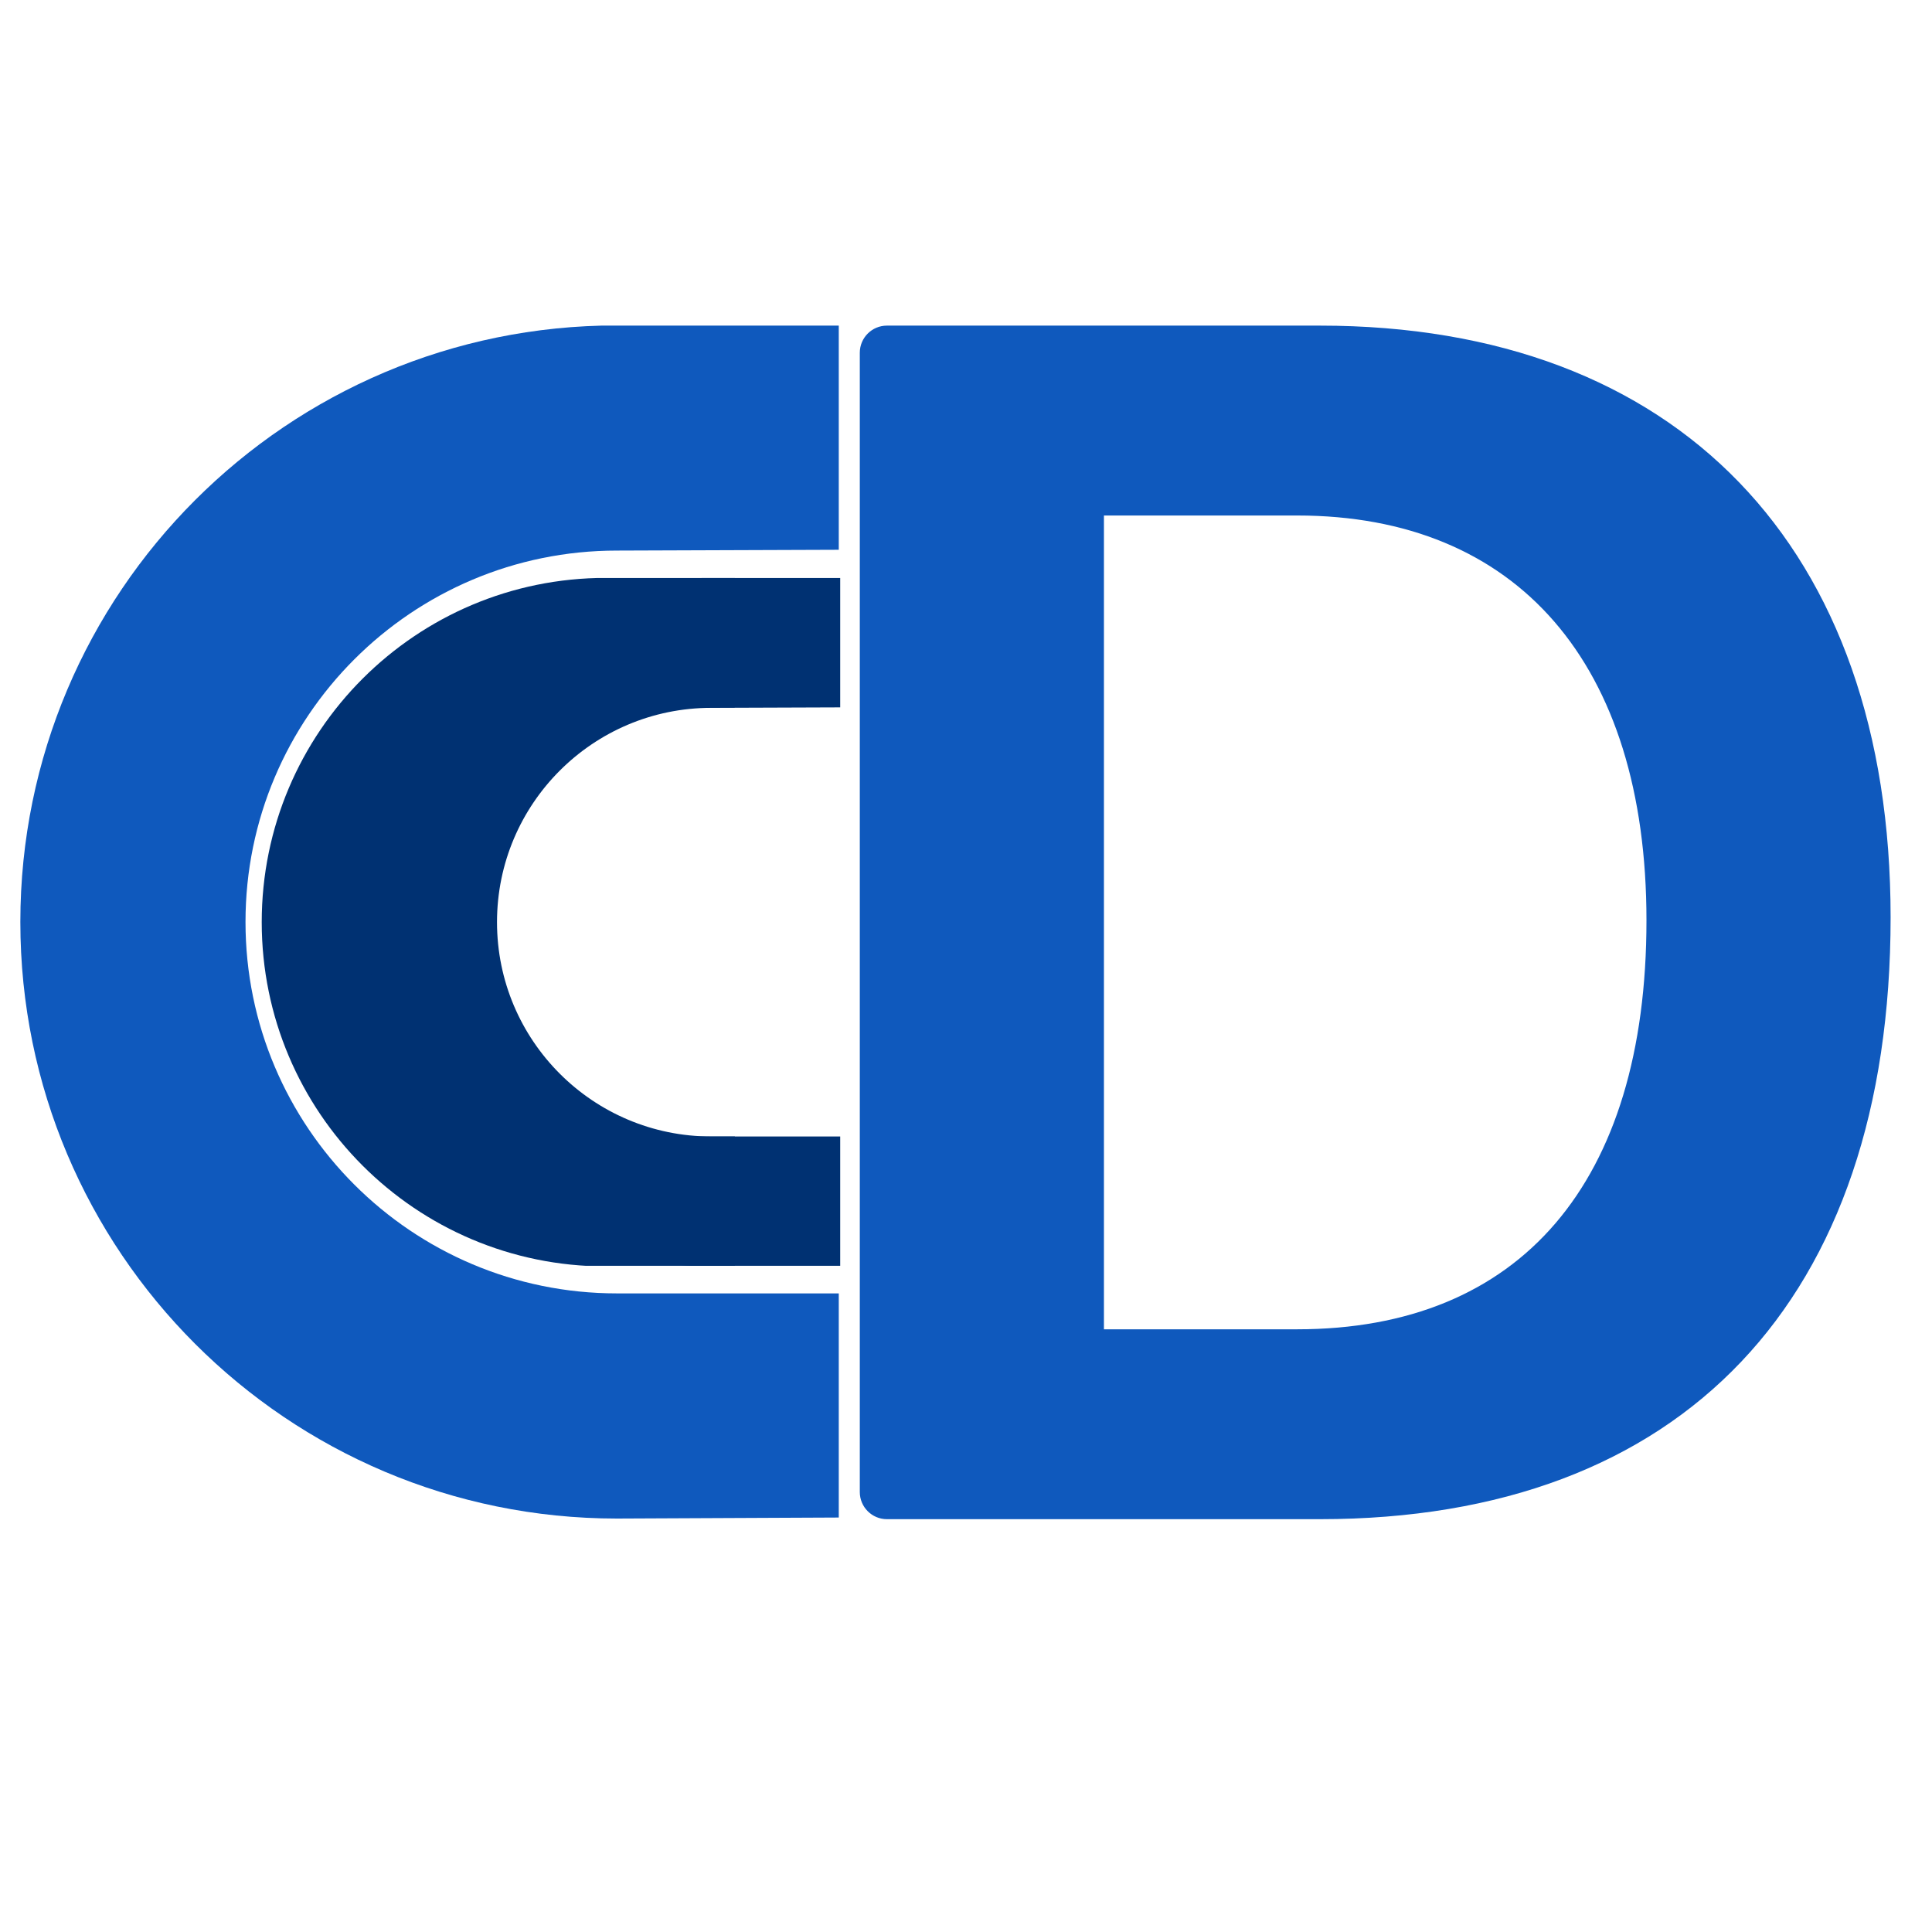
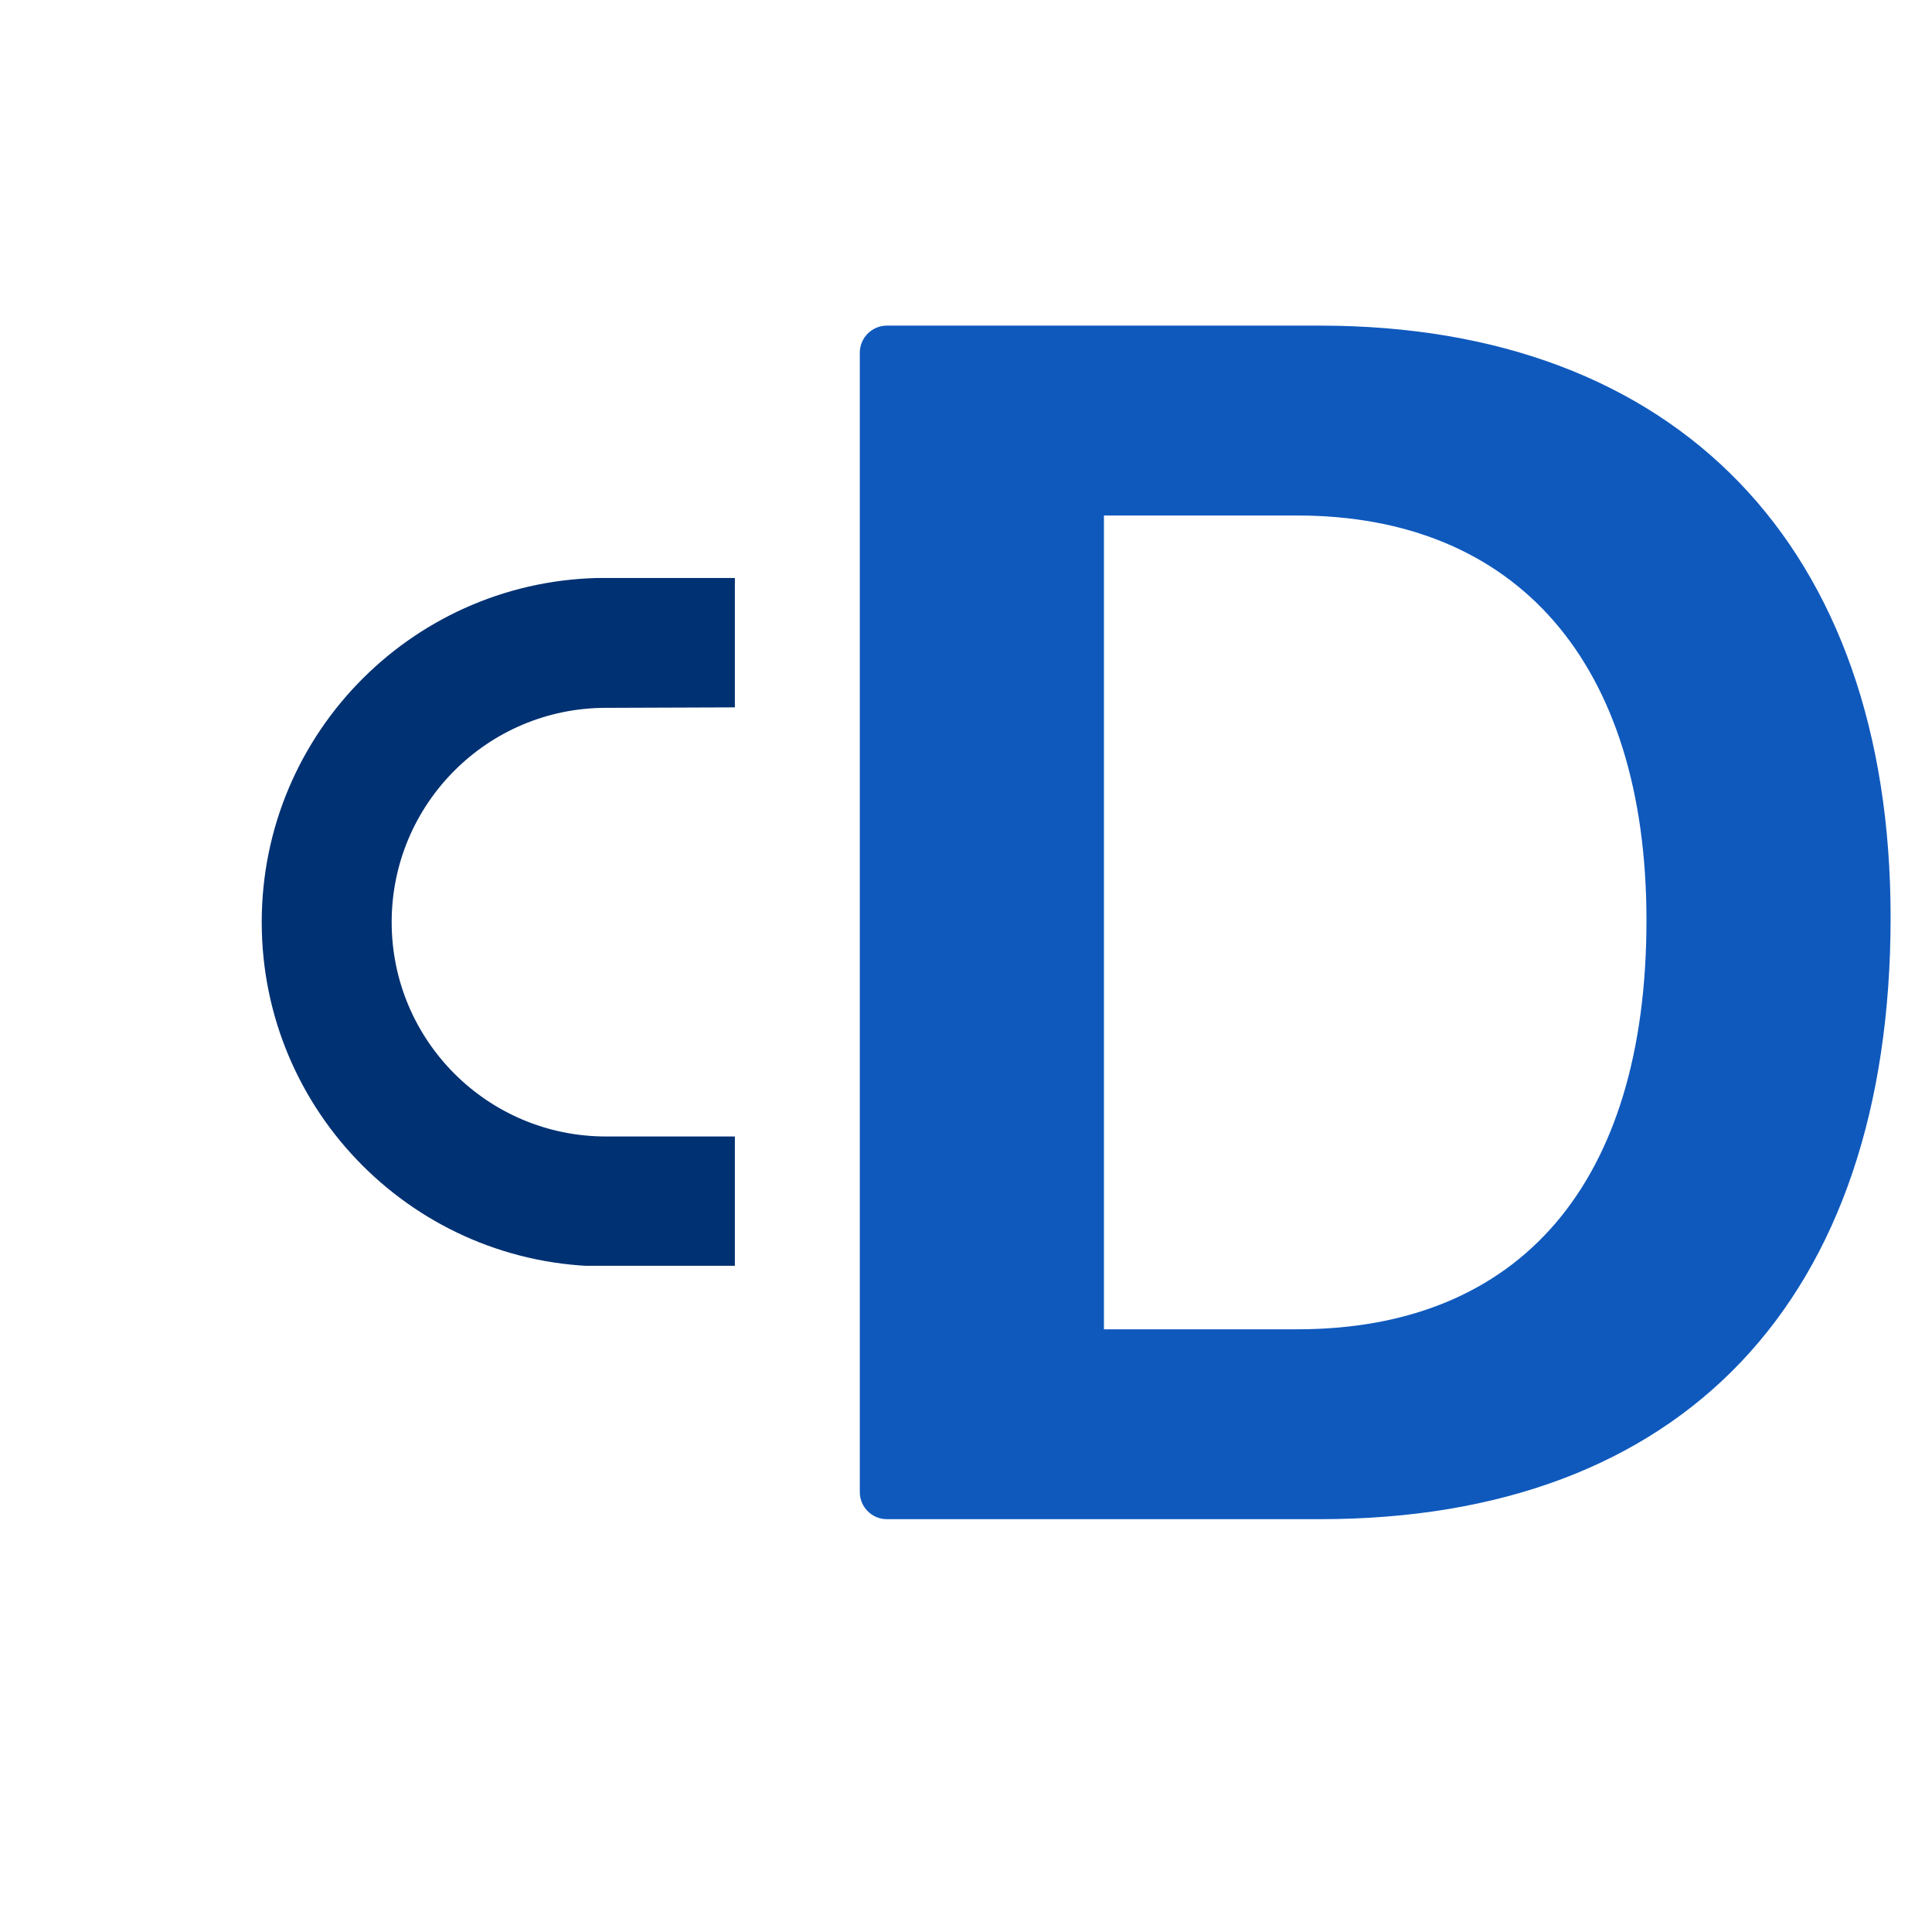
<svg xmlns="http://www.w3.org/2000/svg" width="500" zoomAndPan="magnify" viewBox="0 0 375 375" height="500" preserveAspectRatio="xMidYMid meet" version="1.0">
  <defs>
    <clipPath id="7b79398315">
-       <path d="M 3.805 63.203 L 162.805 63.203 L 162.805 294.953 L 3.805 294.953 Z M 3.805 63.203 " clip-rule="nonzero" />
-     </clipPath>
+       </clipPath>
    <clipPath id="792e597a57">
      <path d="M 166.879 63.203 L 367 63.203 L 367 294.953 L 166.879 294.953 Z M 166.879 63.203 " clip-rule="nonzero" />
    </clipPath>
    <clipPath id="20212c89a3">
      <path d="M 50.719 112.191 L 142.969 112.191 L 142.969 245.691 L 50.719 245.691 Z M 50.719 112.191 " clip-rule="nonzero" />
    </clipPath>
    <clipPath id="8d2c29c330">
      <path d="M 71.164 112.191 L 163.414 112.191 L 163.414 245.691 L 71.164 245.691 Z M 71.164 112.191 " clip-rule="nonzero" />
    </clipPath>
  </defs>
  <g clip-path="url(#7b79398315)">
-     <path fill="#0f59bd" d="M 119.742 294.75 C 55.793 294.75 3.949 242.906 3.949 178.957 C 3.949 115.008 55.793 63.164 119.742 63.164 L 163.09 63.164 L 163.09 106.711 L 119.742 106.867 C 79.934 106.867 47.652 139.145 47.652 178.957 C 47.652 218.766 79.934 251.047 119.742 251.047 L 163.09 251.047 L 163.09 294.551 L 119.742 294.75 " fill-opacity="1" fill-rule="nonzero" />
-   </g>
+     </g>
  <g clip-path="url(#792e597a57)">
    <path fill="#0f59bd" d="M 256.207 63.203 L 172.152 63.203 C 169.242 63.203 166.887 65.562 166.887 68.469 L 166.887 289.605 C 166.887 292.512 169.242 294.871 172.152 294.871 L 256.207 294.871 C 326.598 294.871 366.965 252.285 366.965 178.043 C 366.965 106.129 325.559 63.203 256.207 63.203 Z M 251.785 258.016 L 214.273 258.016 L 214.273 100.059 L 251.785 100.059 C 294.422 100.059 319.578 128.734 319.578 178.641 C 319.578 229.656 295.023 258.016 251.785 258.016 Z M 251.785 258.016 " fill-opacity="1" fill-rule="nonzero" />
  </g>
  <g clip-path="url(#20212c89a3)">
    <path fill="#003172" d="M 117.621 245.809 C 80.719 245.809 50.801 215.891 50.801 178.988 C 50.801 142.086 80.719 112.168 117.621 112.168 L 142.637 112.168 L 142.637 137.301 L 117.621 137.391 C 94.648 137.391 76.023 156.016 76.023 178.988 C 76.023 201.961 94.648 220.59 117.621 220.59 L 142.637 220.59 L 142.637 245.695 L 117.621 245.809 " fill-opacity="1" fill-rule="nonzero" />
  </g>
  <g clip-path="url(#8d2c29c330)">
-     <path fill="#003172" d="M 138.07 245.809 C 101.168 245.809 71.25 215.891 71.25 178.988 C 71.25 142.086 101.168 112.168 138.07 112.168 L 163.082 112.168 L 163.082 137.301 L 138.07 137.391 C 115.098 137.391 96.469 156.016 96.469 178.988 C 96.469 201.961 115.098 220.59 138.07 220.59 L 163.082 220.59 L 163.082 245.695 L 138.07 245.809 " fill-opacity="1" fill-rule="nonzero" />
-   </g>
+     </g>
</svg>